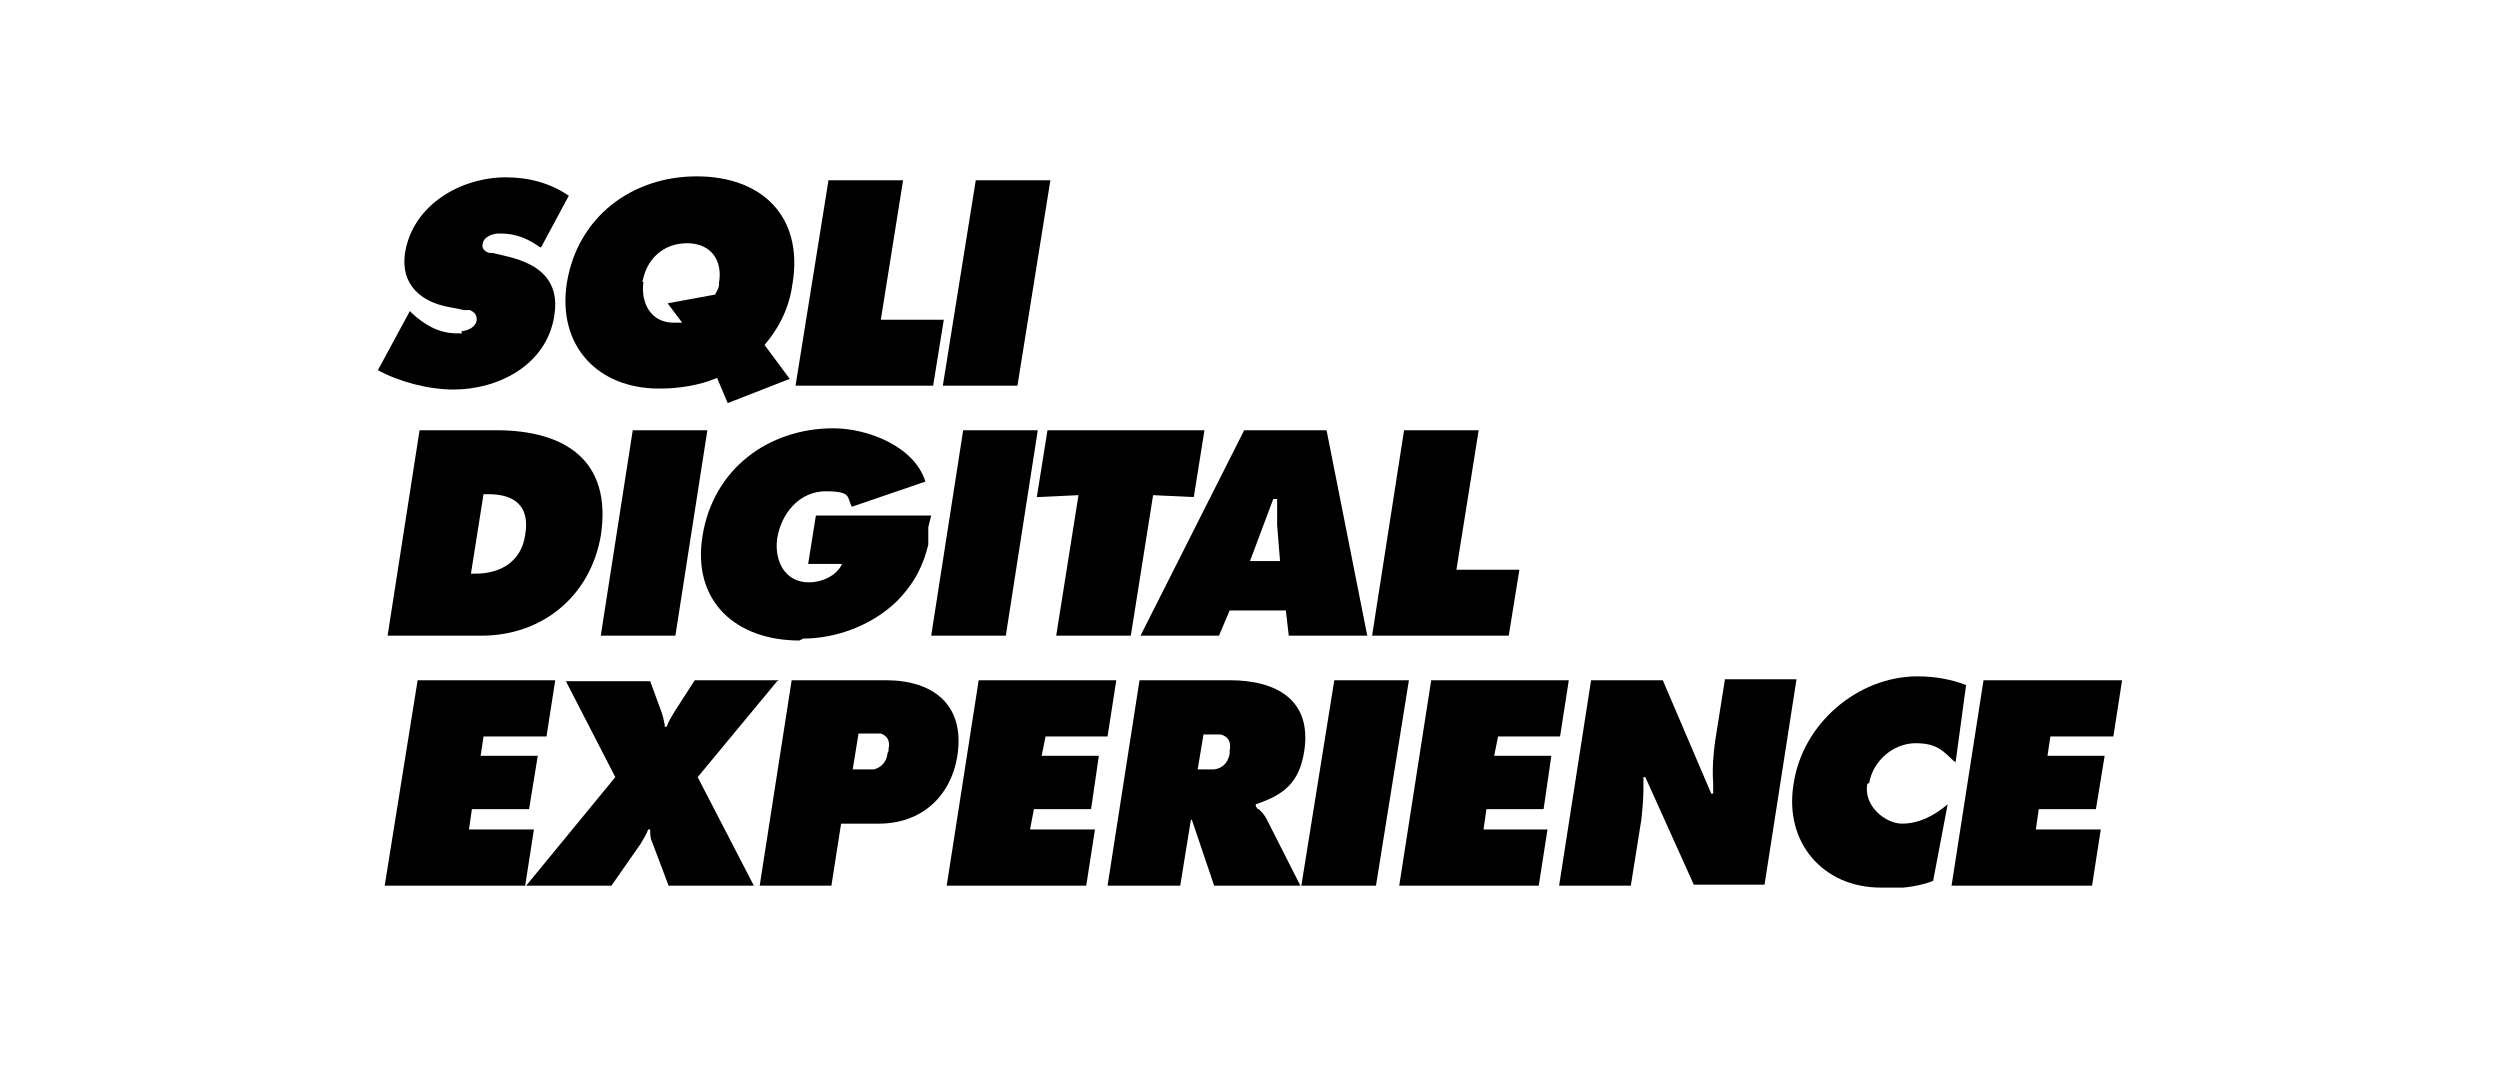
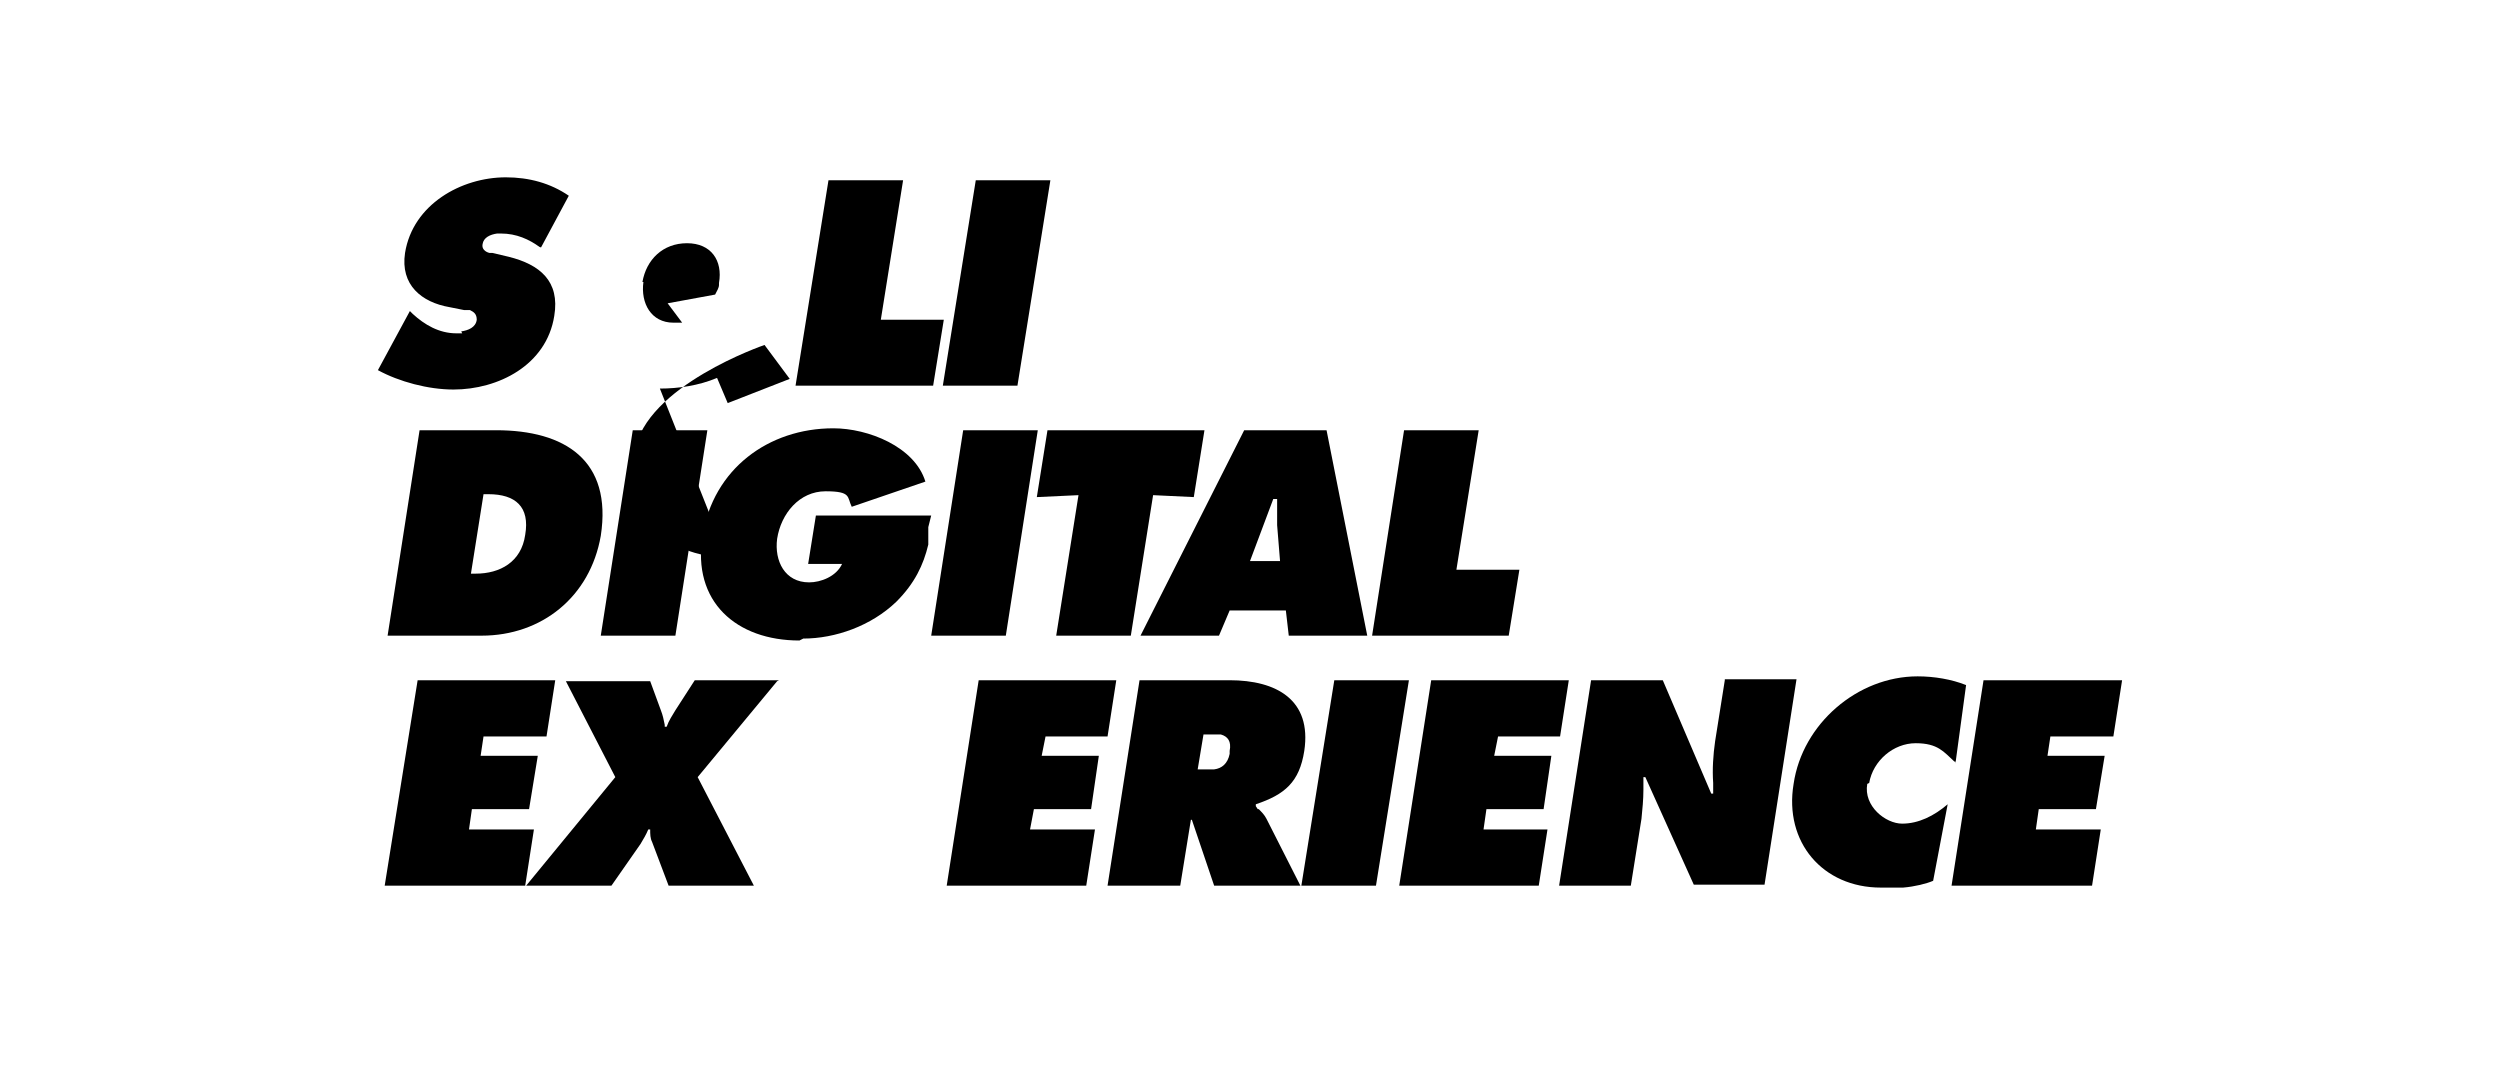
<svg xmlns="http://www.w3.org/2000/svg" xmlns:xlink="http://www.w3.org/1999/xlink" version="1.1" viewBox="0 0 258 110">
  <defs>
    <linearGradient id="Dégradé_sans_nom_21" data-name="Dégradé sans nom 21" x1="-1487.6" y1="50.2" x2="-1487.6" y2="50.4" gradientTransform="translate(1734697.4 -23882) scale(1166 475.9)" gradientUnits="userSpaceOnUse">
      <stop offset="0" stop-color="#000" />
      <stop offset="1" stop-color="#000" />
    </linearGradient>
    <linearGradient id="Dégradé_sans_nom_21-2" data-name="Dégradé sans nom 21" x1="-1487.6" x2="-1487.6" y2="50.4" xlink:href="#Dégradé_sans_nom_21" />
    <linearGradient id="Dégradé_sans_nom_21-3" data-name="Dégradé sans nom 21" x1="-1487.6" x2="-1487.6" y2="50.4" xlink:href="#Dégradé_sans_nom_21" />
    <linearGradient id="Dégradé_sans_nom_21-4" data-name="Dégradé sans nom 21" x1="-1487.6" x2="-1487.6" xlink:href="#Dégradé_sans_nom_21" />
    <linearGradient id="Dégradé_sans_nom_21-5" data-name="Dégradé sans nom 21" x1="-1487.6" x2="-1487.6" y2="50.4" xlink:href="#Dégradé_sans_nom_21" />
    <linearGradient id="Dégradé_sans_nom_21-6" data-name="Dégradé sans nom 21" x1="-1487.6" x2="-1487.6" y2="50.4" xlink:href="#Dégradé_sans_nom_21" />
    <linearGradient id="Dégradé_sans_nom_21-7" data-name="Dégradé sans nom 21" x1="-1487.6" x2="-1487.6" y2="50.4" xlink:href="#Dégradé_sans_nom_21" />
    <linearGradient id="Dégradé_sans_nom_21-8" data-name="Dégradé sans nom 21" x1="-1487.7" x2="-1487.7" y2="50.4" xlink:href="#Dégradé_sans_nom_21" />
    <linearGradient id="Dégradé_sans_nom_21-9" data-name="Dégradé sans nom 21" x1="-1487.7" x2="-1487.7" y2="50.4" xlink:href="#Dégradé_sans_nom_21" />
    <linearGradient id="Dégradé_sans_nom_21-10" data-name="Dégradé sans nom 21" x1="-1487.7" x2="-1487.7" xlink:href="#Dégradé_sans_nom_21" />
    <linearGradient id="Dégradé_sans_nom_21-11" data-name="Dégradé sans nom 21" x1="-1487.6" y1="50.2" x2="-1487.6" y2="50.4" xlink:href="#Dégradé_sans_nom_21" />
    <linearGradient id="Dégradé_sans_nom_21-12" data-name="Dégradé sans nom 21" x1="-1487.7" x2="-1487.7" y2="50.4" xlink:href="#Dégradé_sans_nom_21" />
    <linearGradient id="Dégradé_sans_nom_21-13" data-name="Dégradé sans nom 21" x1="-1487.6" y1="50.2" x2="-1487.6" y2="50.4" xlink:href="#Dégradé_sans_nom_21" />
    <linearGradient id="Dégradé_sans_nom_21-14" data-name="Dégradé sans nom 21" x1="-1487.7" y1="50.2" x2="-1487.7" y2="50.4" xlink:href="#Dégradé_sans_nom_21" />
    <linearGradient id="Dégradé_sans_nom_21-15" data-name="Dégradé sans nom 21" x1="-1487.6" y1="50.2" x2="-1487.6" y2="50.4" xlink:href="#Dégradé_sans_nom_21" />
    <linearGradient id="Dégradé_sans_nom_21-16" data-name="Dégradé sans nom 21" x1="-1487.6" y1="50.2" x2="-1487.6" y2="50.4" xlink:href="#Dégradé_sans_nom_21" />
    <linearGradient id="Dégradé_sans_nom_21-17" data-name="Dégradé sans nom 21" x1="-1487.7" y1="50.2" x2="-1487.7" y2="50.4" xlink:href="#Dégradé_sans_nom_21" />
    <linearGradient id="Dégradé_sans_nom_21-18" data-name="Dégradé sans nom 21" x1="-1487.7" x2="-1487.7" y2="50.4" xlink:href="#Dégradé_sans_nom_21" />
    <linearGradient id="Dégradé_sans_nom_21-19" data-name="Dégradé sans nom 21" x1="-1487.6" x2="-1487.6" y2="50.4" xlink:href="#Dégradé_sans_nom_21" />
    <linearGradient id="Dégradé_sans_nom_21-20" data-name="Dégradé sans nom 21" x1="-1487.7" x2="-1487.7" y2="50.4" xlink:href="#Dégradé_sans_nom_21" />
    <linearGradient id="Dégradé_sans_nom_21-21" data-name="Dégradé sans nom 21" x1="-1487.7" x2="-1487.7" y2="50.4" xlink:href="#Dégradé_sans_nom_21" />
  </defs>
  <g>
    <g id="Calque_1">
      <g id="Calque_1-2" data-name="Calque_1">
        <g>
          <g>
            <path d="M129.8,83.5h0c0,0-.2-.3-.2-.3v-.2c3-1,4.5-2.3,5-5.5.8-5.3-2.9-7.3-7.7-7.3h-9.3l-3.3,21.2h7.5l1.1-6.8h.1l2.3,6.8h8.9l-3.5-6.9c-.2-.4-.5-.7-.8-1h0ZM126.9,77.8c-.2,1-.8,1.5-1.6,1.6h-1.7l.6-3.6h1.8s0,0,0,0c.7.2,1.1.7.9,1.7v.2Z" fill="url(#Dégradé_sans_nom_21)" />
            <polygon points="159.3 83.5 160.1 78 154.2 78 154.6 76 161 76 161.9 70.2 147.7 70.2 144.4 91.4 158.8 91.4 159.7 85.6 153.1 85.6 153.4 83.5 159.3 83.5" fill="url(#Dégradé_sans_nom_21-2)" />
            <path d="M178,70.2l-1,6.3c-.2,1.4-.3,2.9-.2,4.3v1.1h-.2l-5-11.7h-7.4l-3.3,21.2h7.4l1.1-6.9c.1-1,.2-2,.2-3v-1.3h.2l5,11.1h7.3l3.3-21.2h-7.4Z" fill="url(#Dégradé_sans_nom_21-3)" />
            <path d="M192.9,80.8c.4-2.3,2.5-4.1,4.8-4.1s2.9.9,4,1.9h.1c0,.1,0,.2,0,.2l1.1-8.1c-1.5-.6-3.3-.9-5-.9h0c-6.2,0-11.9,4.9-12.8,11.1-1,6,3,10.7,9,10.7s0,0,0,0h1.7s0,0,.1,0h.2s0,0,.1,0h.2c1.2-.1,2.4-.4,3.1-.7l1.5-7.9c-1.4,1.2-3,2-4.7,2s-4-1.8-3.6-4.1h0Z" fill="url(#Dégradé_sans_nom_21-4)" />
            <polygon points="137.7 70.2 134.3 91.4 142 91.4 145.4 70.2 137.7 70.2" fill="url(#Dégradé_sans_nom_21-5)" />
            <polygon points="218.1 76 219 70.2 219 70.2 204.7 70.2 201.4 91.4 215.9 91.4 216.8 85.6 210.1 85.6 210.4 83.5 216.3 83.5 217.2 78 211.3 78 211.6 76 218.1 76" fill="url(#Dégradé_sans_nom_21-6)" />
            <polygon points="112.6 83.5 113.4 78 107.5 78 107.9 76 114.3 76 115.2 70.2 101 70.2 97.7 91.4 112.1 91.4 113 85.6 106.3 85.6 106.7 83.5 112.6 83.5" fill="url(#Dégradé_sans_nom_21-7)" />
            <polygon points="48.4 85.6 48.7 83.5 54.6 83.5 55.5 78 49.6 78 49.9 76 56.4 76 57.3 70.2 43.1 70.2 39.7 91.4 54.2 91.4 55.1 85.6 48.4 85.6" fill="url(#Dégradé_sans_nom_21-8)" />
            <path d="M80.4,70.2h-8.7l-2,3.1c-.3.5-.7,1.1-.9,1.7h-.2v-.2c-.1-.5-.2-1-.4-1.5l-1.1-3h-8.7l5.1,9.9-9.2,11.2h8.8l3-4.3c.3-.5.6-1,.8-1.5h.2c0,.5,0,.9.2,1.3l1.7,4.5h8.8l-5.8-11.2,8.2-9.9h0Z" fill="url(#Dégradé_sans_nom_21-9)" />
-             <path d="M91.5,70.2h-9.8l-3.3,21.2h7.4l1-6.4h3.9c4.3,0,7.4-2.7,8.1-7,.8-5.2-2.4-7.8-7.4-7.8h0ZM91.6,77.7c-.1,1-.7,1.5-1.4,1.7h-.2c0,0,0,0,0,0,0,0,0,0,0,0h0s0,0,0,0h-2l.6-3.7h2.3s0,0,0,0h0s0,0,0,0h0c.6.2,1,.7.8,1.6v.2Z" fill="url(#Dégradé_sans_nom_21-10)" />
          </g>
          <g>
            <polygon points="107.1 44.4 99.4 44.4 96.1 65.6 103.8 65.6 107.1 44.4" fill="url(#Dégradé_sans_nom_21-11)" />
            <path d="M82.9,65.9c3.3,0,7-1.3,9.6-3.8h0c1.9-1.9,2.8-3.8,3.3-5.9v-.2c0,0,0,0,0,0v-.2c0,0,0,0,0,0v-.2s0-.2,0-.2v-.2s0-.2,0-.2v-.2s0-.2,0-.2v-.2s.1-.4.1-.4l.2-.8h-11.9l-.8,5h3.5c-.6,1.3-2.2,1.9-3.4,1.9-2.5,0-3.6-2.2-3.3-4.5.4-2.6,2.3-4.9,5-4.9s2.2.6,2.7,1.6l7.6-2.6c-1.1-3.6-5.9-5.5-9.5-5.5-6.7,0-12.4,4.2-13.5,11.1-1.1,6.8,3.5,10.8,10,10.8h0Z" fill="url(#Dégradé_sans_nom_21-12)" />
            <path d="M125.8,65.6l1.1-2.6h5.8l.3,2.6h8.1l-4.2-21.2h-8.5l-10.7,21.2h8.2ZM131.5,51.5h.3v.8c0,.6,0,1.3,0,1.9l.3,3.7h-3.1l2.4-6.4h0Z" fill="url(#Dégradé_sans_nom_21-13)" />
            <path d="M39.9,65.6h9.8c6.2,0,11.2-4,12.3-10.3,1.2-7.8-3.7-10.9-10.8-10.9h-7.9l-3.3,21.2ZM49.9,51h.5c2.8,0,4.3,1.3,3.8,4.2-.4,2.8-2.6,4-5.1,4h-.5l1.3-8.2Z" fill="url(#Dégradé_sans_nom_21-14)" />
            <polygon points="107 51.3 111.3 51.1 109 65.6 116.7 65.6 119 51.1 123.2 51.3 124.3 44.4 108.1 44.4 107 51.3" fill="url(#Dégradé_sans_nom_21-15)" />
            <polygon points="156.8 58.8 150.3 58.8 152.6 44.4 144.9 44.4 141.6 65.6 155.7 65.6 156.8 58.8" fill="url(#Dégradé_sans_nom_21-16)" />
            <polygon points="73 44.4 65.3 44.4 62 65.6 69.7 65.6 73 44.4" fill="url(#Dégradé_sans_nom_21-17)" />
          </g>
          <g>
            <polygon points="97.4 33 90.9 33 93.2 18.6 85.5 18.6 82.1 39.8 96.3 39.8 97.4 33" fill="url(#Dégradé_sans_nom_21-18)" />
            <polygon points="105 39.8 108.4 18.6 100.7 18.6 97.3 39.8 105 39.8" fill="url(#Dégradé_sans_nom_21-19)" />
            <path d="M47.7,34.4h-.6c-1.8,0-3.3-.9-4.5-2l-.3-.3-3.3,6.1c2.2,1.2,5.2,2,7.8,2,4.6,0,9.6-2.5,10.4-7.6.6-3.6-1.5-5.3-4.7-6.1l-1.7-.4h-.3c0,0,0,0,0,0h0c0,0,0,0,0,0h0c-.4-.1-.8-.4-.7-.9.1-.7.8-1,1.5-1.1h.4c1.6,0,2.9.6,4,1.4h.1c0,0,0,.1,0,.1l2.9-5.4c-1.9-1.3-4.1-1.9-6.5-1.9-4.6,0-9.6,2.8-10.4,7.8-.5,3.3,1.7,5.1,4.6,5.6l1.5.3h.4c0,0,.2,0,.2,0h0c0,0,0,0,0,0h0s0,0,0,0h0c.4.2.7.4.7,1-.1.8-.9,1.1-1.6,1.2h0Z" fill="url(#Dégradé_sans_nom_21-20)" />
-             <path d="M68.1,40.1c1.9,0,4-.3,5.9-1.1l1.1,2.6,6.4-2.5-2.6-3.5c1.7-2,2.6-4.1,2.9-6.4,1.1-6.9-3.2-11-9.9-11s-12.3,4.2-13.4,11c-1,6.5,3.2,10.9,9.5,10.9ZM66.3,29.1c.4-2.3,2.1-4,4.6-4s3.7,1.8,3.3,4.1h0v.2c0,.3-.2.6-.4,1l-4.9.9,1.5,2c-.3,0-.5,0-.7,0h-.2c-2.3,0-3.4-2-3.1-4.2h0Z" fill="url(#Dégradé_sans_nom_21-21)" />
+             <path d="M68.1,40.1c1.9,0,4-.3,5.9-1.1l1.1,2.6,6.4-2.5-2.6-3.5s-12.3,4.2-13.4,11c-1,6.5,3.2,10.9,9.5,10.9ZM66.3,29.1c.4-2.3,2.1-4,4.6-4s3.7,1.8,3.3,4.1h0v.2c0,.3-.2.6-.4,1l-4.9.9,1.5,2c-.3,0-.5,0-.7,0h-.2c-2.3,0-3.4-2-3.1-4.2h0Z" fill="url(#Dégradé_sans_nom_21-21)" />
          </g>
        </g>
      </g>
    </g>
  </g>
</svg>